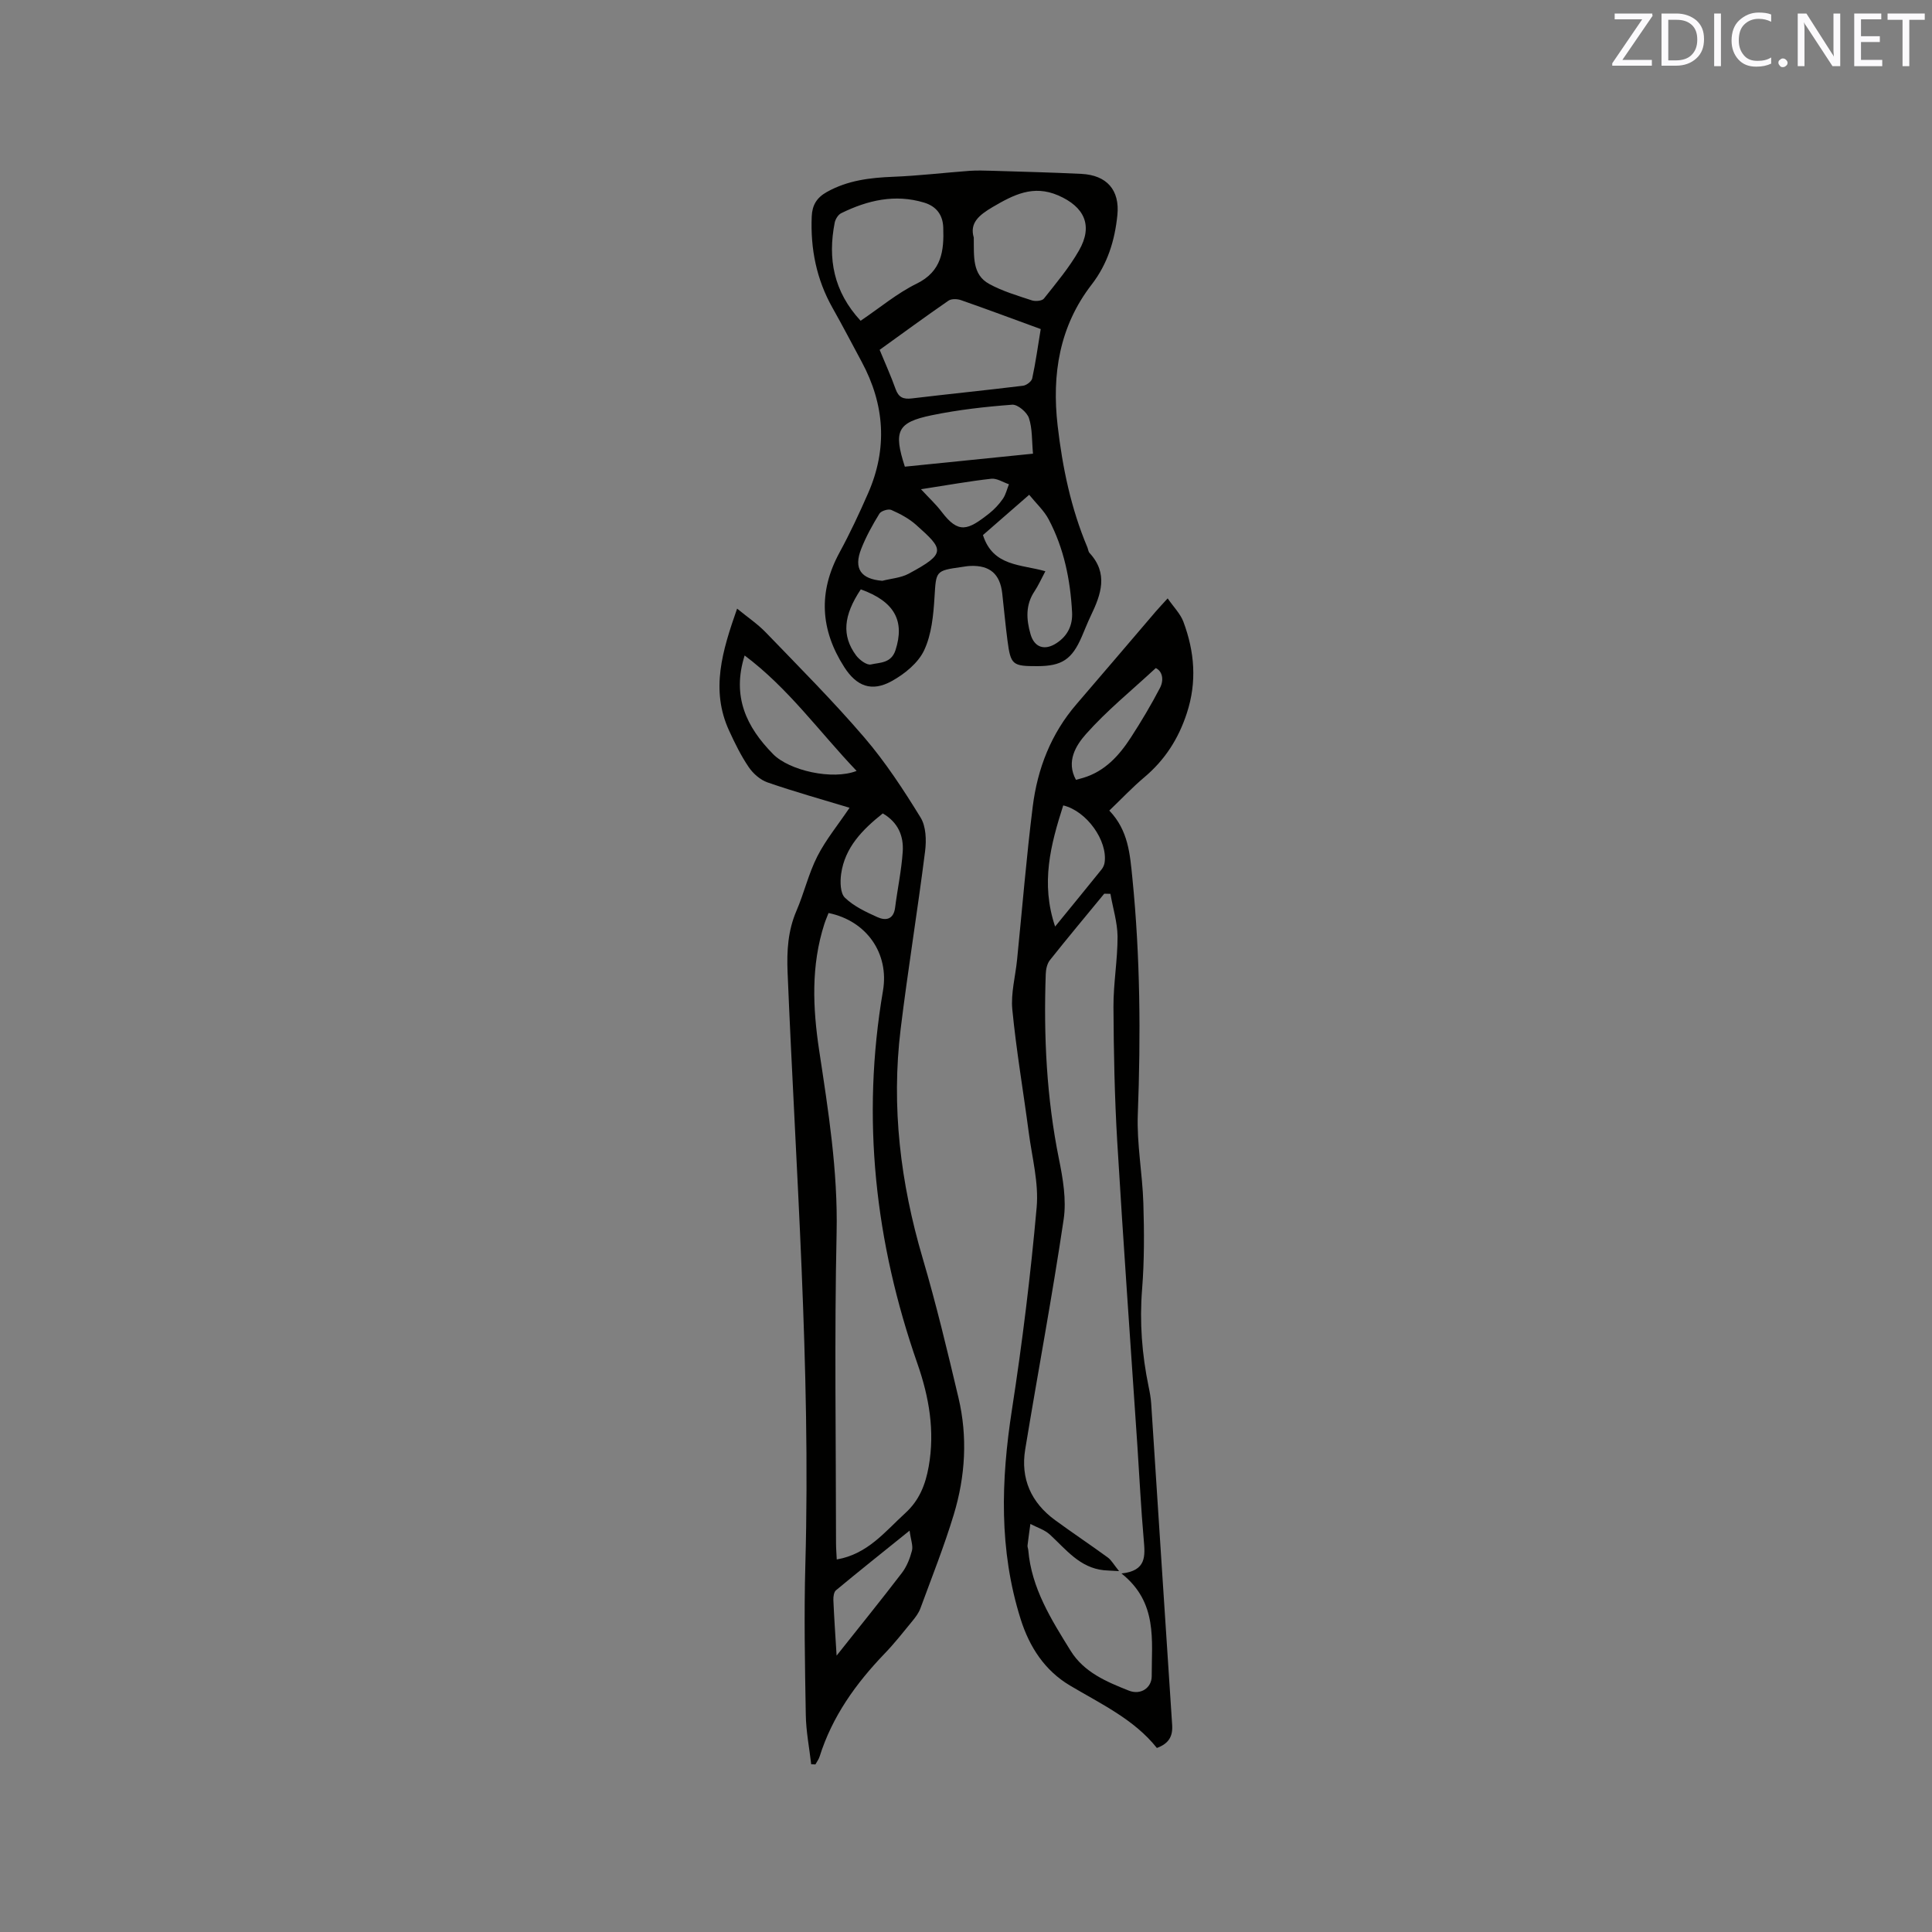
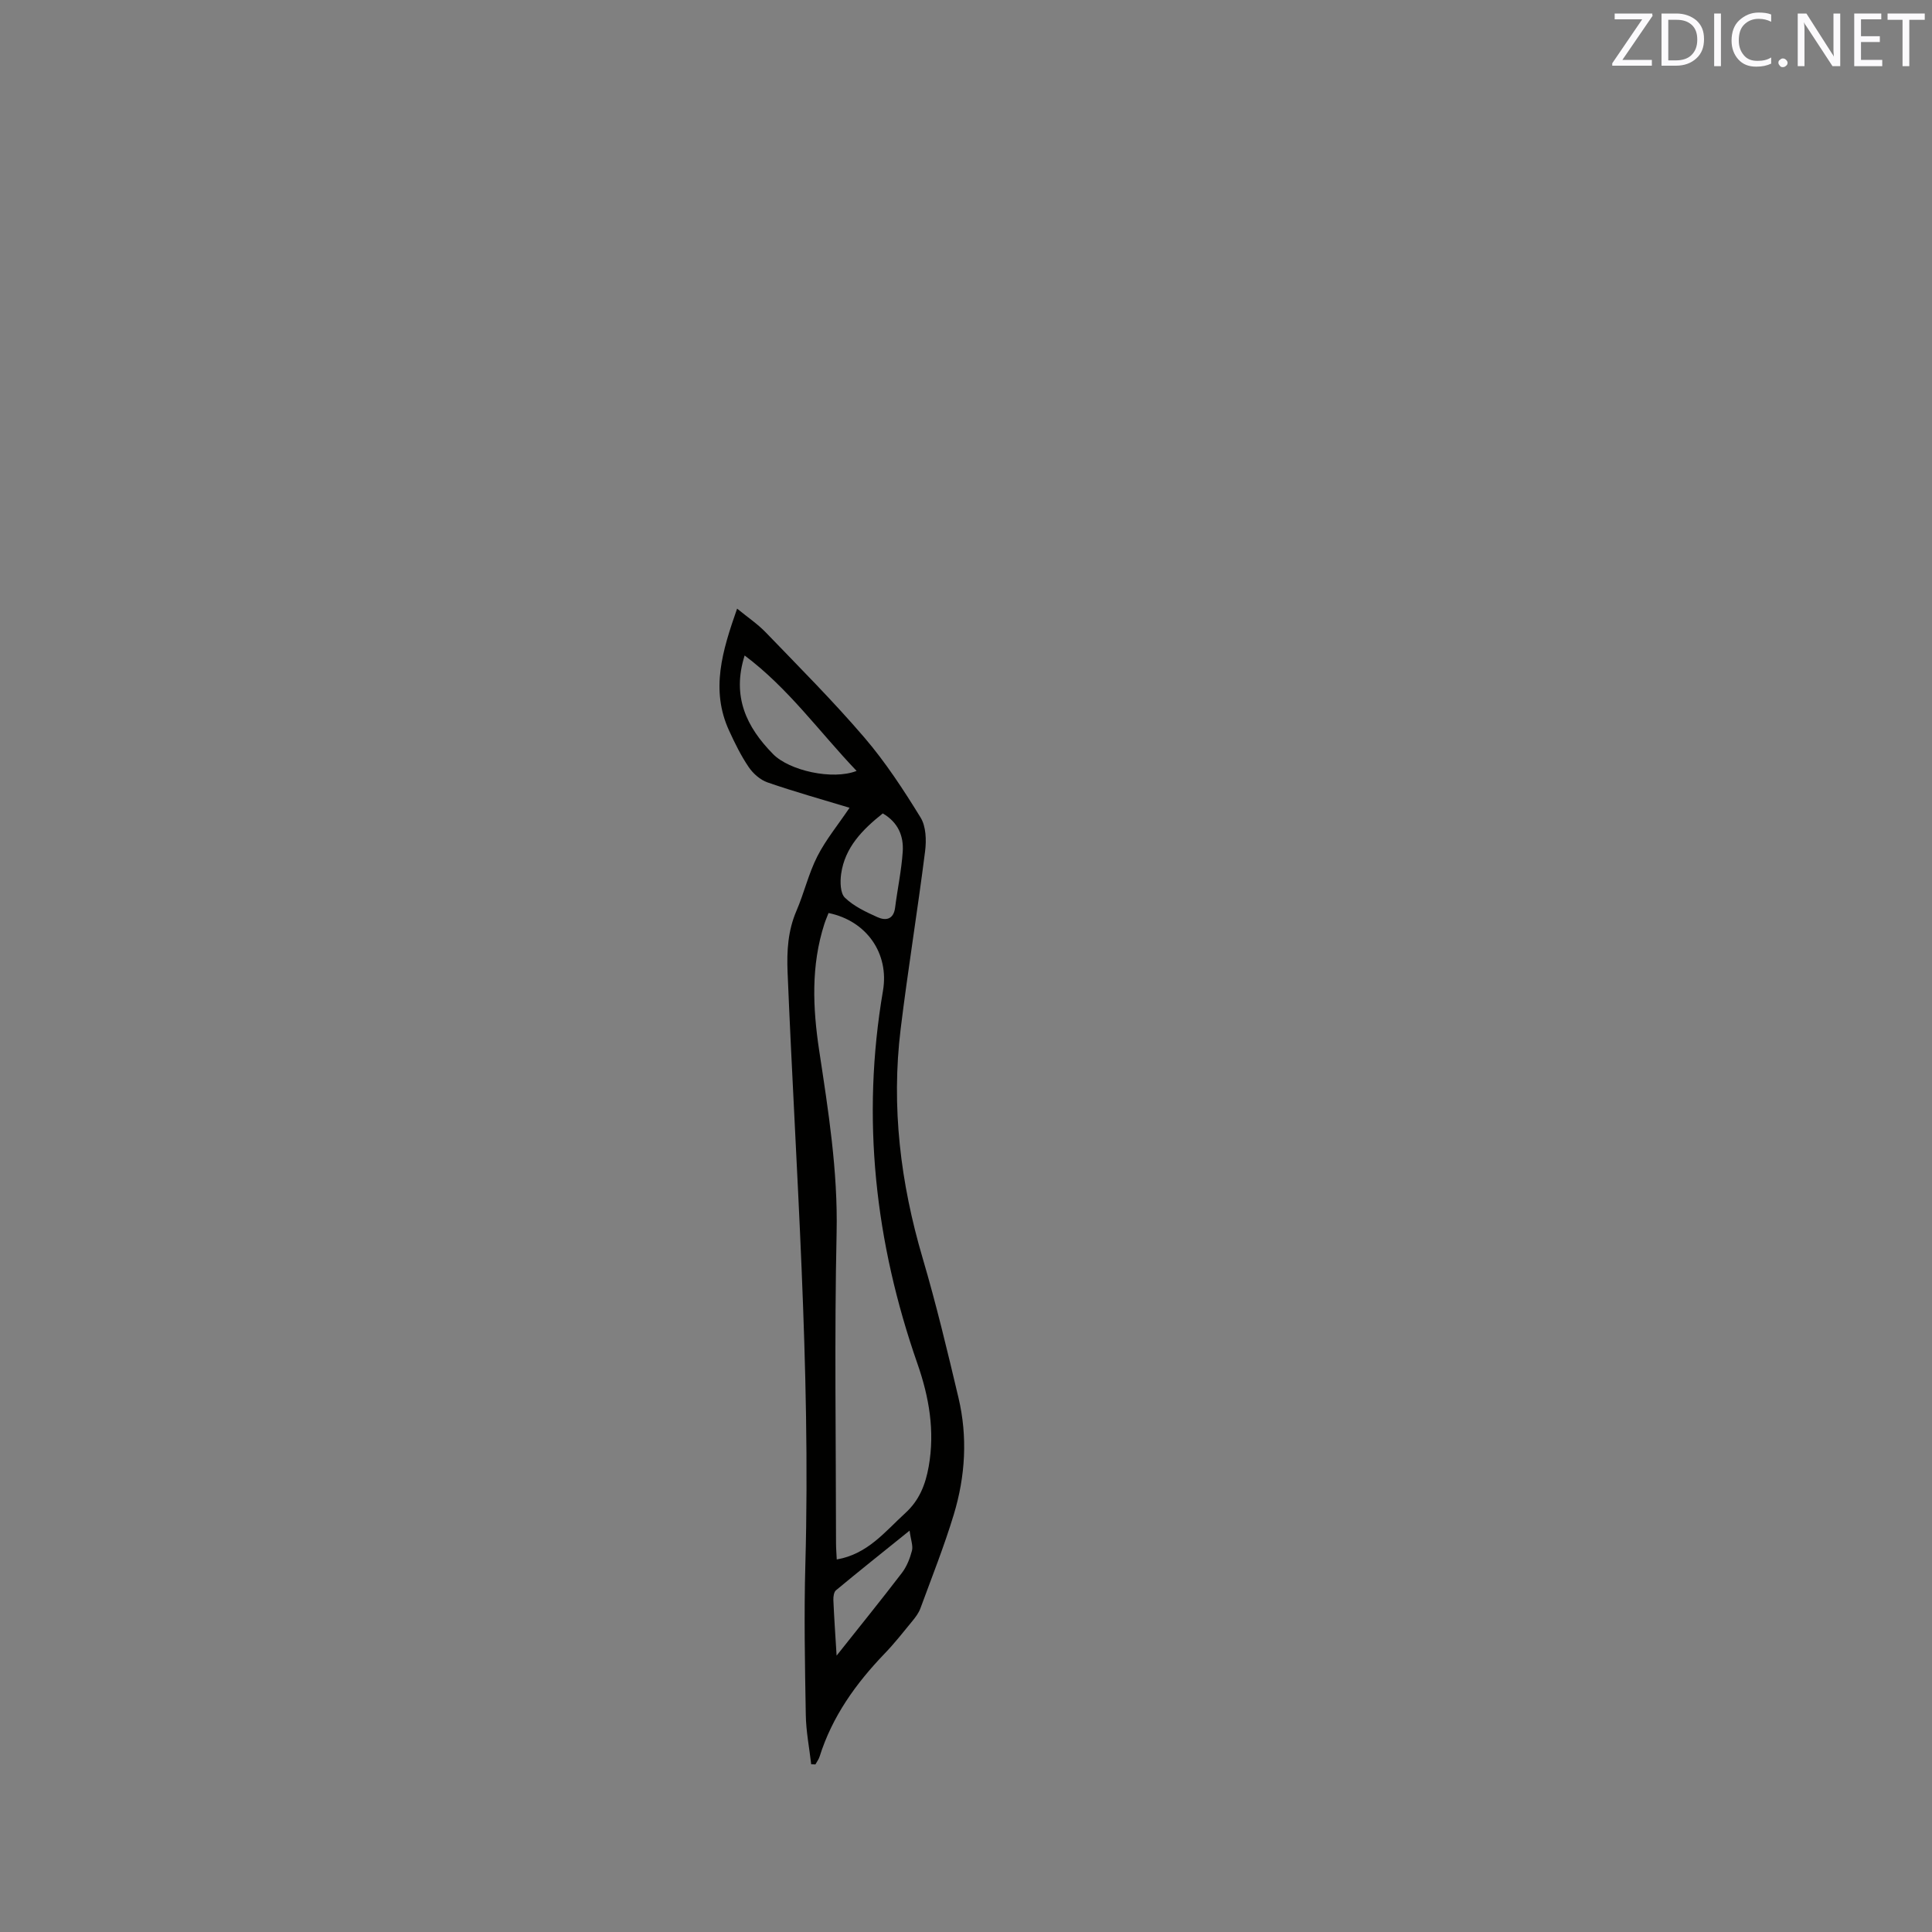
<svg xmlns="http://www.w3.org/2000/svg" enable-background="new 0 0 400 400" viewBox="0 0 400 400">
  <rect x="0" y="0" width="400" height="400" fill="#808080" stroke="none" />
  <path d="m167.95 365.28c-.39-3.42-1.07-6.84-1.12-10.27-.18-10.37-.38-20.74-.09-31.1 1.14-40.96-2-81.78-3.68-122.64-.18-4.41.07-8.59 1.84-12.7 1.59-3.69 2.5-7.69 4.31-11.25 1.75-3.45 4.27-6.5 6.68-10.08-5.78-1.75-11.44-3.33-16.98-5.25-1.5-.52-2.98-1.82-3.89-3.16-1.6-2.35-2.87-4.95-4.06-7.54-3.9-8.46-1.41-16.55 1.65-25.28 2.18 1.79 4.26 3.18 5.95 4.94 6.9 7.16 13.94 14.21 20.4 21.75 4.37 5.1 8.1 10.81 11.63 16.55 1.14 1.84 1.23 4.7.94 6.99-1.55 12.29-3.56 24.52-5.06 36.81-1.97 16.11-.03 31.87 4.55 47.42 2.81 9.54 5.13 19.23 7.42 28.91 1.92 8.1 1.43 16.27-.97 24.19-1.99 6.57-4.54 12.97-6.91 19.42-.35.96-1.02 1.85-1.68 2.65-1.88 2.3-3.72 4.64-5.78 6.77-5.93 6.18-10.81 12.99-13.41 21.27-.18.58-.58 1.09-.87 1.63-.3-.03-.59-.03-.87-.03zm3.59-176.25c-.28.74-.62 1.5-.87 2.28-2.77 8.6-2.4 17.33-1.08 26.1 1.9 12.55 3.9 25.03 3.62 37.86-.47 21.4-.13 42.81-.12 64.22 0 1.1.1 2.2.15 3.38 6.42-1.11 9.99-5.77 14.18-9.59 2.92-2.66 4.19-5.9 4.86-9.67 1.3-7.33.08-14.34-2.32-21.23-8.79-25.16-11.66-50.86-7.15-77.25 1.32-7.72-3.38-14.49-11.27-16.1zm5.81-29.42c-7.77-8.15-14.1-17.1-23.18-23.9-2.68 8.48.36 14.8 5.88 20.41 3.37 3.44 12.33 5.44 17.3 3.49zm5.42 8.8c-4.23 3.37-7.85 7.04-8.62 12.52-.23 1.62-.19 3.99.78 4.93 1.84 1.78 4.35 2.95 6.74 4.03 1.71.77 3.33.5 3.65-1.96.49-3.87 1.32-7.71 1.58-11.6.21-3.18-.9-6.04-4.13-7.92zm-9.56 174.37c4.87-6.14 9.27-11.57 13.52-17.13 1-1.31 1.66-2.98 2.08-4.59.26-1.01-.23-2.22-.49-4.16-5.6 4.51-10.46 8.38-15.24 12.35-.44.36-.56 1.33-.54 2 .15 3.57.4 7.14.67 11.53z" fill="#010100" />
-   <path d="m241.75 123.89c1.23 1.78 2.63 3.17 3.26 4.84 2.31 6.19 2.84 12.43.71 18.93-1.74 5.32-4.54 9.67-8.78 13.25-2.5 2.1-4.75 4.5-7.27 6.91 3.94 4.12 4.27 8.96 4.78 14.02 1.63 16.28 1.74 32.55 1.12 48.89-.23 6.1.96 12.25 1.15 18.39.18 5.92.21 11.88-.26 17.78-.55 6.84-.03 13.53 1.35 20.2.24 1.14.45 2.3.53 3.45 1.45 22.18 2.86 44.37 4.34 66.55.16 2.35-.64 3.86-3.16 4.8-4.71-5.93-11.56-9.1-18.01-12.94-5.18-3.08-8.37-7.94-10.19-13.72-4.52-14.31-4.08-28.73-1.81-43.37 2.15-13.9 3.87-27.9 5.12-41.91.45-5.06-.95-10.29-1.63-15.43-1.12-8.51-2.58-16.98-3.41-25.51-.33-3.39.65-6.91.99-10.37 1.06-10.54 1.92-21.1 3.23-31.61.98-7.89 3.79-15.15 9.1-21.29 5.47-6.34 10.88-12.73 16.33-19.09.67-.79 1.4-1.54 2.51-2.77zm-11.85 61.17c-.43-.01-.85-.02-1.28-.03-3.76 4.58-7.57 9.12-11.25 13.76-.59.74-.83 1.92-.86 2.9-.45 12.84.17 25.6 2.73 38.25.83 4.09 1.58 8.47.98 12.51-2.36 15.92-5.35 31.74-7.96 47.62-1 6.06 1.22 11.03 6.19 14.66 3.59 2.63 7.3 5.1 10.89 7.72.76.55 1.25 1.48 2.35 2.83-1.71-.1-2.44-.11-3.16-.18-4.99-.53-7.81-4.29-11.14-7.36-1.1-1.02-2.69-1.5-4.06-2.22-.2 1.48-.42 2.96-.59 4.45-.04.3.12.62.15.94.66 7.9 4.75 14.38 8.77 20.86 2.78 4.49 7.47 6.43 12.04 8.25 2.51 1 4.75-.61 4.75-2.97-.03-7.44 1.3-15.27-6.26-21.28 5.21-.55 4.9-3.63 4.61-6.97-.58-6.54-.89-13.11-1.33-19.66-1.4-20.93-2.91-41.86-4.16-62.8-.55-9.28-.73-18.59-.78-27.88-.02-4.86.86-9.72.85-14.58-.04-2.95-.97-5.88-1.48-8.82zm-9.77-18.31c-2.61 8.16-4.71 16.08-1.68 25.08 3.53-4.33 6.6-8.07 9.64-11.85.31-.39.54-.92.61-1.42.64-4.49-3.69-10.64-8.57-11.81zm19.16-28.43c-5.03 4.66-10.14 8.8-14.45 13.66-2.04 2.3-4.18 5.66-2.07 9.48.67-.18 1.07-.29 1.47-.41 4.53-1.35 7.48-4.63 9.92-8.4 2.15-3.32 4.18-6.73 6.01-10.24.9-1.76.41-3.5-.88-4.09z" fill="#010100" />
-   <path d="m214.74 137.92c-5.12.01-5.49-.27-6.15-5.29-.43-3.26-.72-6.53-1.09-9.79-.46-4.01-2.56-5.82-6.57-5.67-.63.02-1.26.14-1.89.23-5.39.75-5.22.86-5.56 6.23-.23 3.73-.6 7.72-2.15 11.01-1.23 2.62-4.04 4.9-6.68 6.36-4.18 2.32-7.31 1.09-9.86-2.89-4.95-7.72-5.41-15.57-.97-23.73 2.17-3.99 4.1-8.12 5.92-12.28 4.05-9.25 3.43-18.33-1.33-27.18-2.01-3.73-3.96-7.49-6.04-11.17-3.33-5.9-4.59-12.23-4.31-18.94.1-2.34 1.03-3.88 3.11-5.05 4.31-2.42 8.94-2.97 13.77-3.16 5.28-.21 10.53-.84 15.8-1.23 1.57-.11 3.16-.05 4.73-.01 6.14.19 12.29.34 18.42.64 5.25.26 7.98 3.34 7.45 8.55s-2.01 10.07-5.33 14.37c-6.67 8.63-8.26 18.59-7.04 29.19 1 8.67 2.76 17.14 6.16 25.21.16.39.19.89.46 1.18 3.91 4.24 2.37 8.56.28 12.92-.69 1.43-1.26 2.92-1.89 4.37-2.05 4.75-4.12 6.12-9.24 6.13zm.73-69.79c-5.77-2.11-11.12-4.11-16.51-5.99-.78-.27-1.98-.31-2.59.11-4.78 3.3-9.47 6.74-14.25 10.18 1.17 2.84 2.35 5.44 3.3 8.11.62 1.74 1.59 2.16 3.35 1.95 7.68-.92 15.37-1.69 23.05-2.63.71-.09 1.76-.89 1.89-1.52.71-3.29 1.17-6.64 1.76-10.21zm-37.29-1.72c4.02-2.71 7.56-5.7 11.6-7.68 5.22-2.56 5.68-6.82 5.51-11.63-.09-2.64-1.45-4.39-3.95-5.15-6.04-1.83-11.72-.49-17.18 2.19-.63.31-1.19 1.22-1.34 1.94-1.47 7.46-.25 14.27 5.36 20.33zm23.43-17.23c.05 3.95-.34 7.67 3.18 9.6 2.75 1.51 5.85 2.42 8.85 3.41.74.24 2.1.12 2.49-.37 2.55-3.22 5.24-6.41 7.27-9.97 2.94-5.14 1.13-9.03-4.3-11.39-5.19-2.25-9.25-.13-13.59 2.41-2.87 1.69-4.79 3.33-3.9 6.31zm14.82 69.09c-.84 1.58-1.44 2.94-2.25 4.16-1.89 2.82-1.69 5.81-.83 8.84.79 2.79 2.92 3.49 5.37 1.9 2.34-1.52 3.39-3.73 3.24-6.44-.36-6.71-1.68-13.21-4.84-19.19-.97-1.84-2.61-3.33-4.04-5.1-3.56 3.1-6.63 5.78-9.57 8.34 2.09 6.54 7.86 6.03 12.92 7.49zm-29.09-21.65c8.78-.89 17.39-1.76 26.53-2.69-.25-2.67-.11-5.16-.84-7.37-.41-1.22-2.34-2.86-3.47-2.77-5.58.42-11.17 1.05-16.65 2.18-7.15 1.48-7.96 3.28-5.57 10.65zm-4.67 23.63c1.82-.47 3.83-.6 5.44-1.46 7.93-4.25 7.26-5.03 1.55-10.13-1.47-1.31-3.31-2.28-5.12-3.08-.62-.27-2.12.19-2.47.77-1.43 2.33-2.78 4.76-3.77 7.3-1.61 4.1-.05 6.24 4.37 6.6zm-4.45 1.77c-3.61 5.41-3.97 9.58-1.01 13.63.69.95 2.24 2.12 3.1 1.92 1.85-.43 4.19-.21 5.09-2.95 1.96-6.04-.16-10.08-7.18-12.6zm12.46-20.73c1.73 1.87 3.12 3.15 4.25 4.64 3.53 4.67 5.43 3.88 9.9.35 1.06-.84 2.02-1.88 2.8-3 .61-.88.85-2 1.26-3.02-1.22-.41-2.5-1.27-3.66-1.14-4.6.51-9.15 1.34-14.55 2.17z" fill="#010100" />
  <g fill="#fbfafc">
    <path d="m342.2 3.2-6.3 9.2h6.1v1.2h-8.2v-.5l6.2-9.1h-5.7v-1.2h7.8v.4z" />
    <path d="m344 13.7v-10.9h3.1c1.6 0 3 .5 4.1 1.4 1.1 1 1.6 2.2 1.6 3.9s-.5 3-1.6 4-2.5 1.5-4.2 1.5h-3zm1.4-9.6v8.4h1.6c1.4 0 2.5-.4 3.2-1.1.8-.8 1.2-1.8 1.2-3.2s-.4-2.4-1.2-3.1-1.8-1-3.1-1z" />
    <path d="m356.3 2.8v10.9h-1.4v-10.9z" />
    <path d="m366.6 13.2c-.8.4-1.8.6-3 .6-1.6 0-2.8-.5-3.7-1.5s-1.4-2.3-1.4-3.9c0-1.7.5-3.2 1.6-4.2s2.4-1.6 4-1.6c1 0 1.9.1 2.6.4v1.5c-.8-.4-1.6-.6-2.6-.6-1.2 0-2.2.4-3 1.2s-1.1 1.9-1.1 3.3c0 1.3.4 2.3 1.1 3.1s1.6 1.1 2.8 1.1c1.1 0 2-.2 2.8-.7v1.3z" />
    <path d="m368.2 13c0-.3.1-.5.3-.6.2-.2.4-.3.6-.3.3 0 .5.1.7.3s.3.4.3.6-.1.5-.3.6c-.2.2-.4.3-.7.3s-.5-.1-.6-.3c-.2-.2-.3-.4-.3-.6z" />
    <path d="m381.1 13.7h-1.7l-5.5-8.4c-.2-.2-.3-.5-.4-.7 0 .2.1.8.1 1.5v7.6h-1.4v-10.9h1.8l5.3 8.3c.3.4.4.6.4.8 0-.3-.1-.8-.1-1.6v-7.5h1.4v10.9z" />
    <path d="m389.7 13.7h-5.8v-10.9h5.6v1.2h-4.2v3.5h3.9v1.2h-3.9v3.7h4.4z" />
    <path d="m398.4 4.1h-3.1v9.6h-1.4v-9.6h-3.1v-1.3h7.7v1.3z" />
  </g>
</svg>